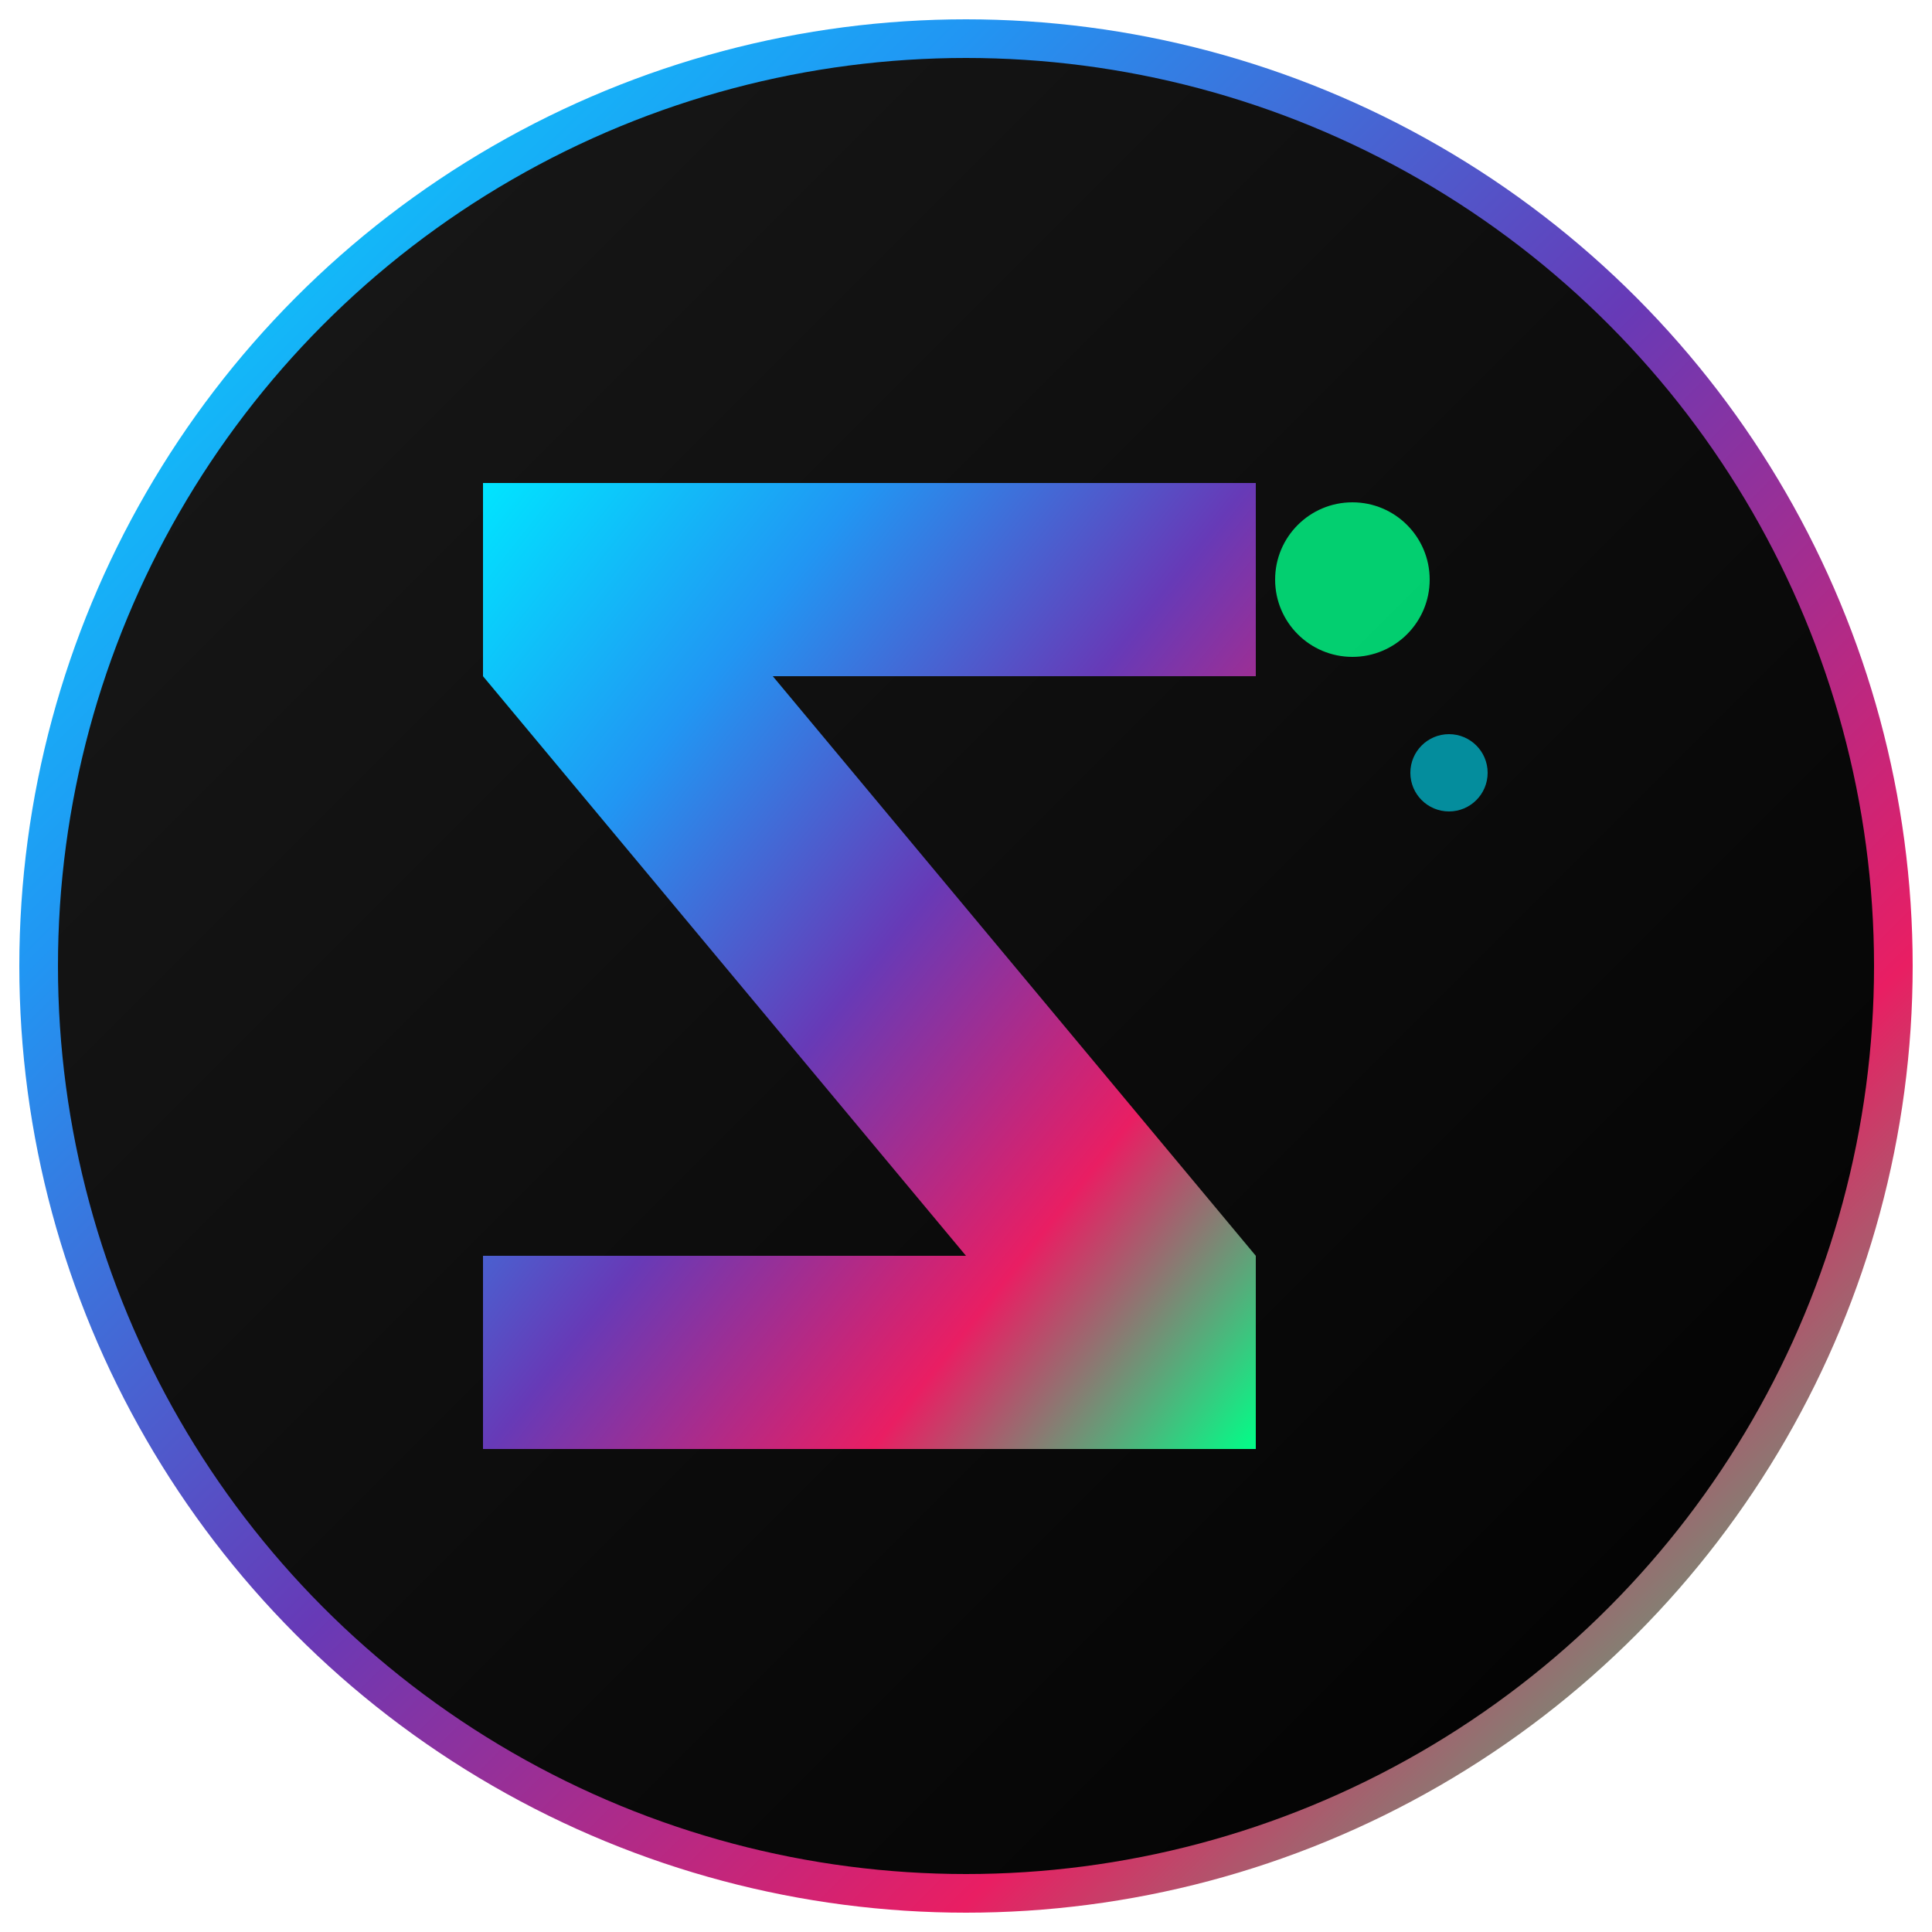
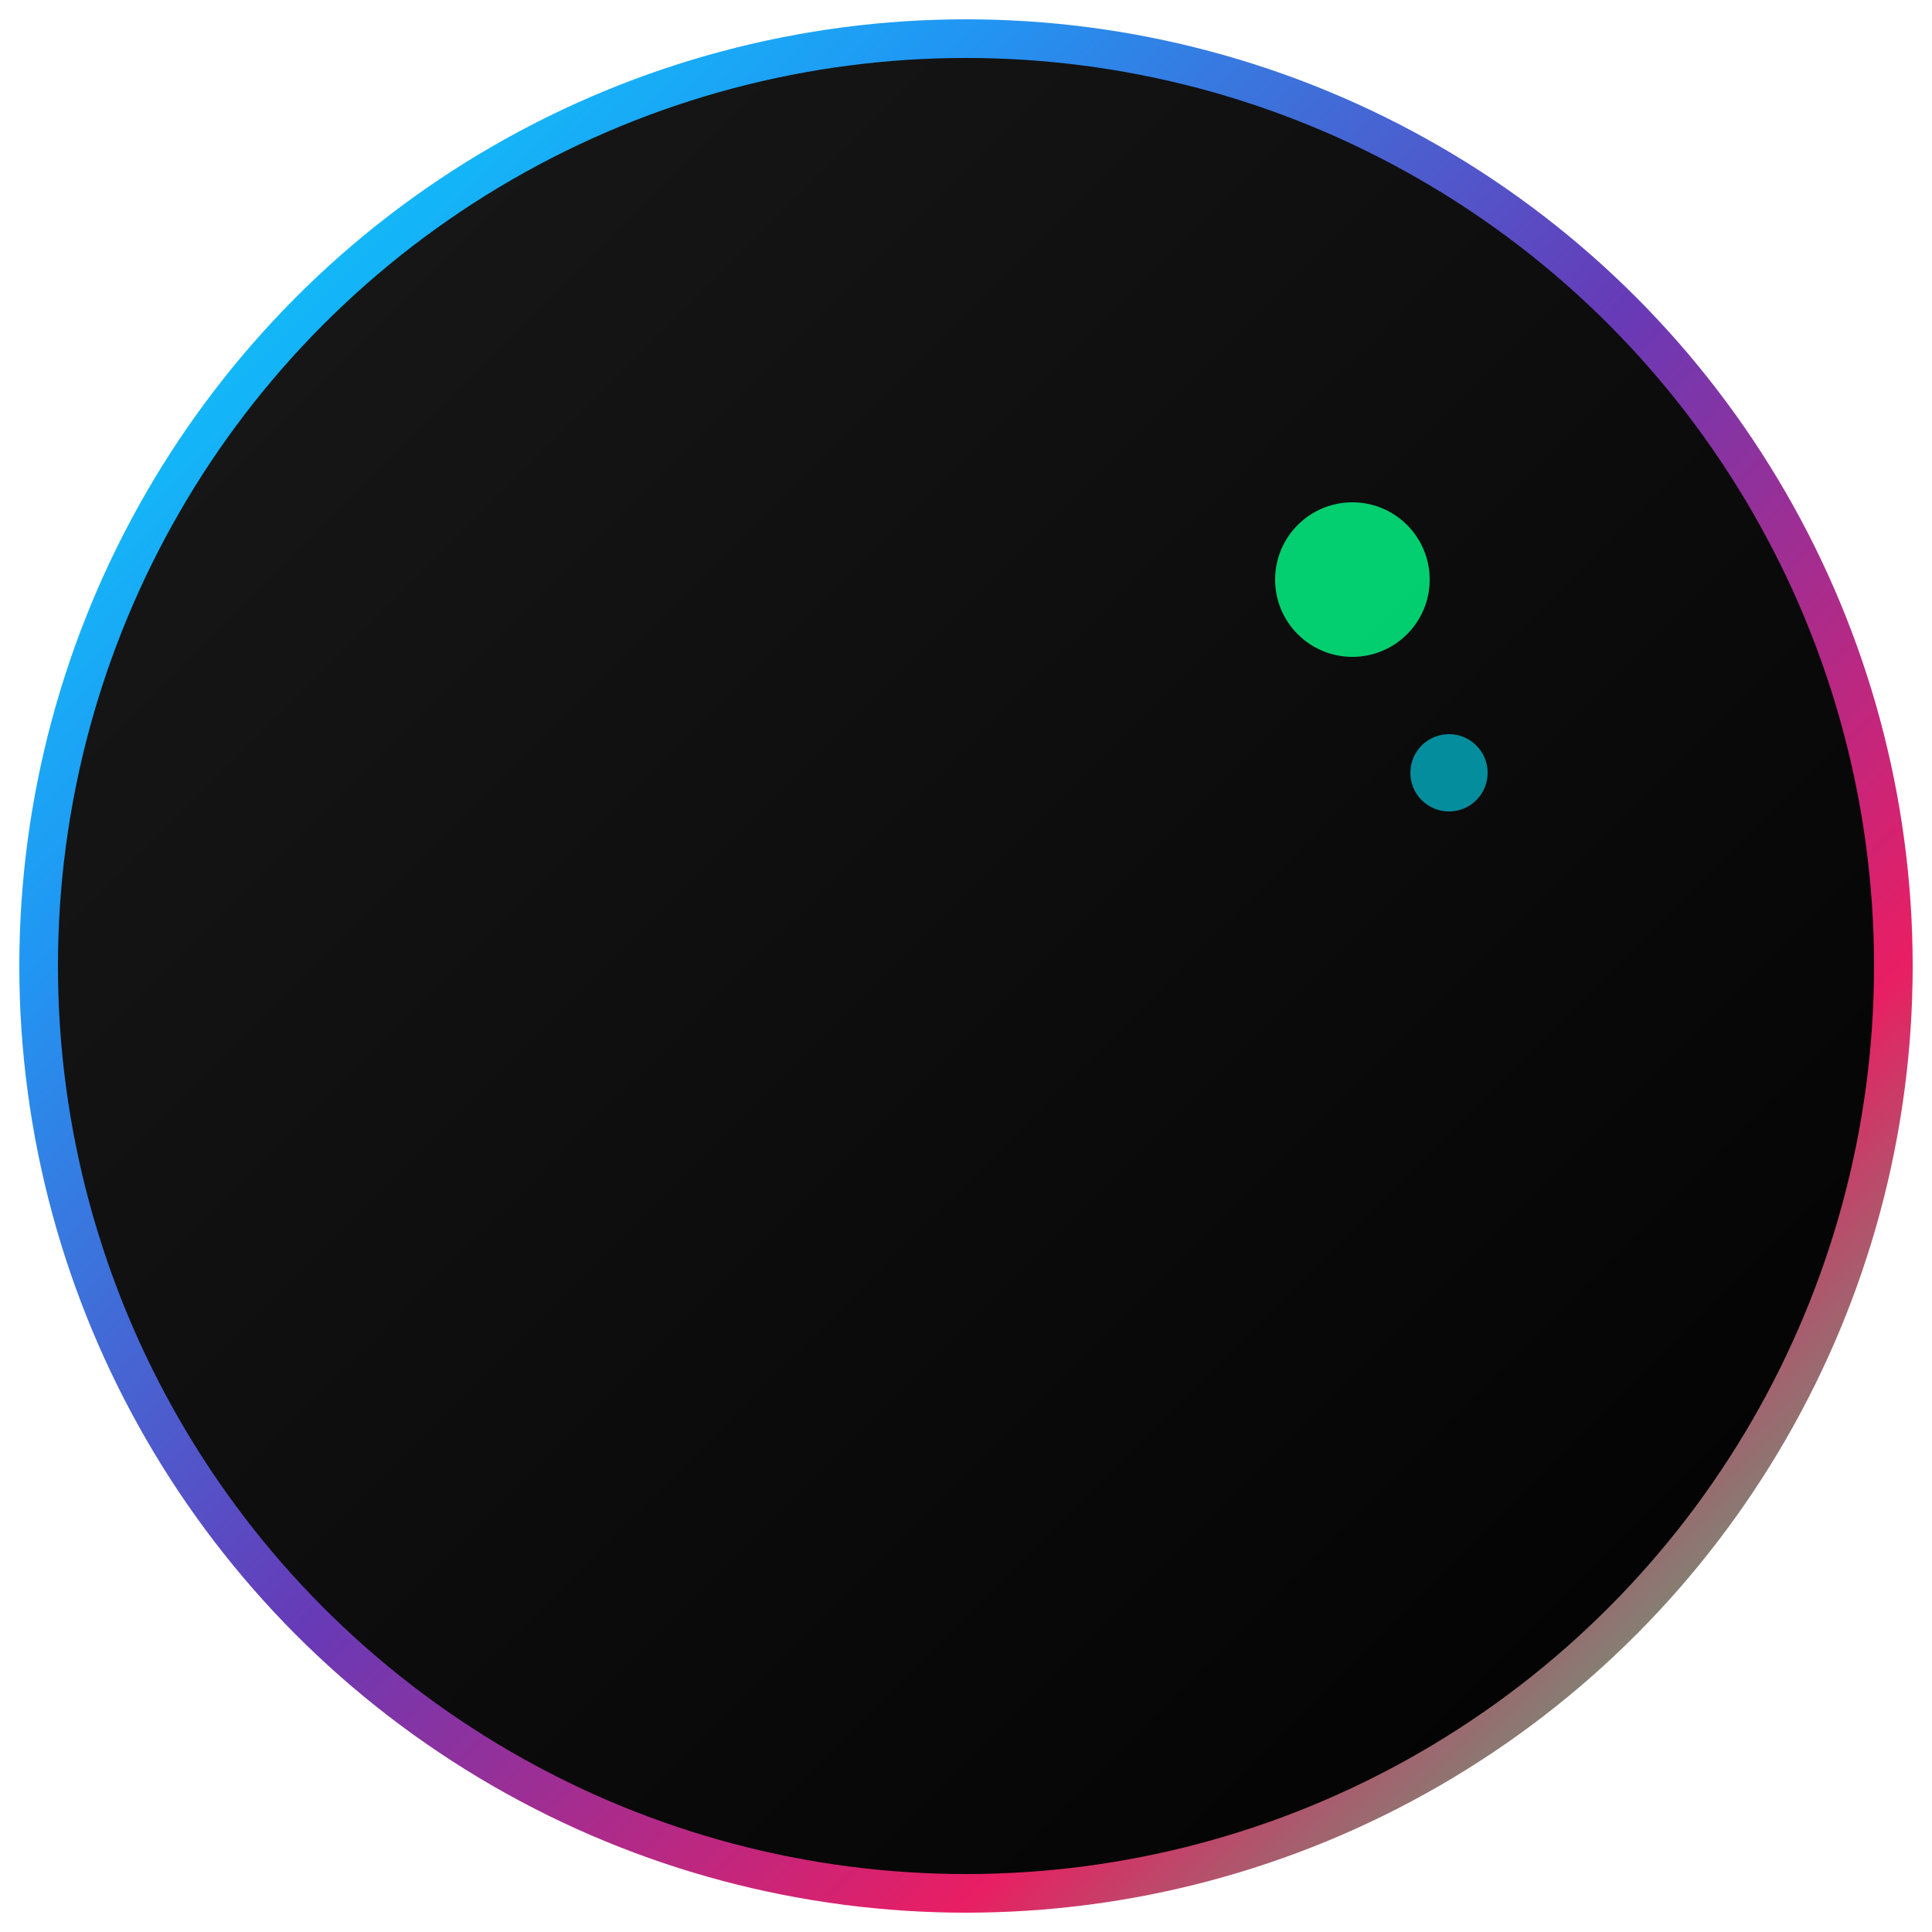
<svg xmlns="http://www.w3.org/2000/svg" viewBox="0 0 100 100" width="100" height="100">
  <defs>
    <linearGradient id="logoGradient" x1="0%" y1="0%" x2="100%" y2="100%">
      <stop offset="0%" style="stop-color:#00e5ff;stop-opacity:1" />
      <stop offset="25%" style="stop-color:#2196f3;stop-opacity:1" />
      <stop offset="50%" style="stop-color:#673ab7;stop-opacity:1" />
      <stop offset="75%" style="stop-color:#e91e63;stop-opacity:1" />
      <stop offset="100%" style="stop-color:#00ff88;stop-opacity:1" />
    </linearGradient>
    <linearGradient id="bgGradient" x1="0%" y1="0%" x2="100%" y2="100%">
      <stop offset="0%" style="stop-color:#1a1a1a;stop-opacity:1" />
      <stop offset="100%" style="stop-color:#000000;stop-opacity:1" />
    </linearGradient>
  </defs>
  <circle cx="50" cy="50" r="48" fill="url(#bgGradient)" stroke="url(#logoGradient)" stroke-width="2" />
-   <path d="M25 25 L65 25 L65 35 L40 35 L65 65 L65 75 L25 75 L25 65 L50 65 L25 35 Z" fill="url(#logoGradient)" stroke="none" />
  <circle cx="70" cy="30" r="4" fill="#00ff88" opacity="0.8">
    <animate attributeName="opacity" values="0.4;1;0.4" dur="2s" repeatCount="indefinite" />
  </circle>
  <circle cx="75" cy="40" r="2" fill="#00e5ff" opacity="0.6">
    <animate attributeName="opacity" values="0.2;0.8;0.2" dur="1.5s" repeatCount="indefinite" />
  </circle>
</svg>